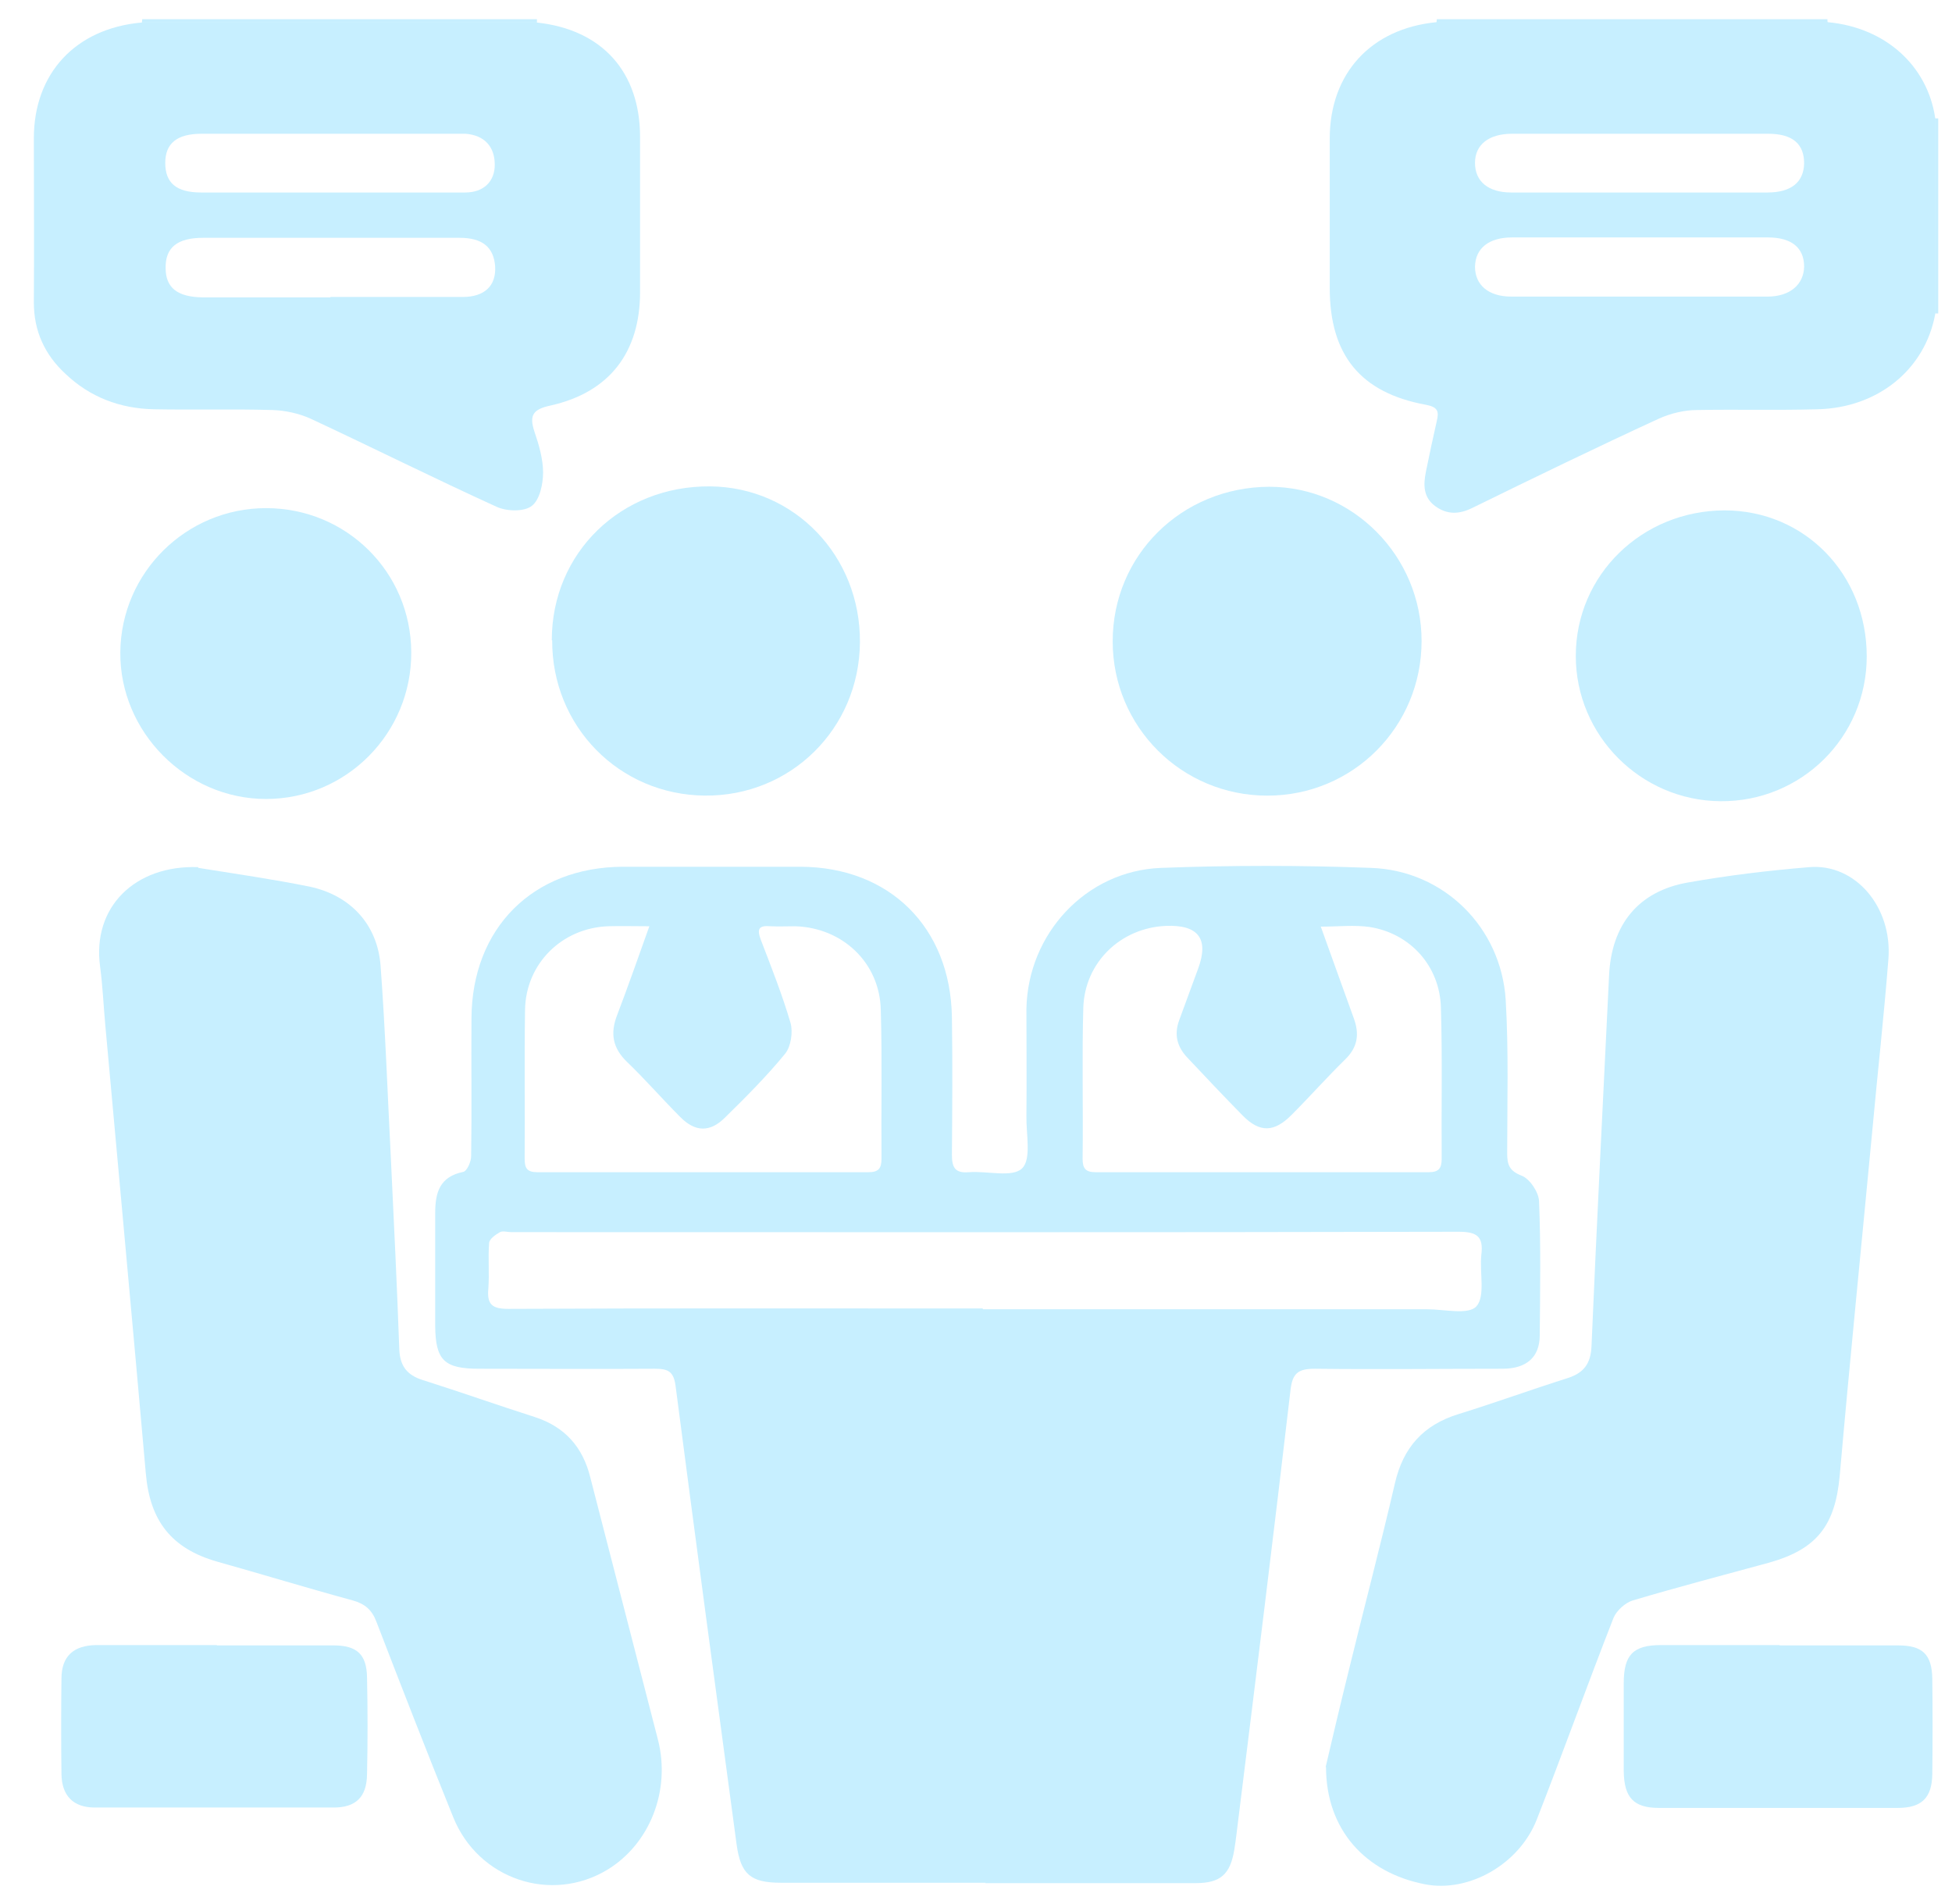
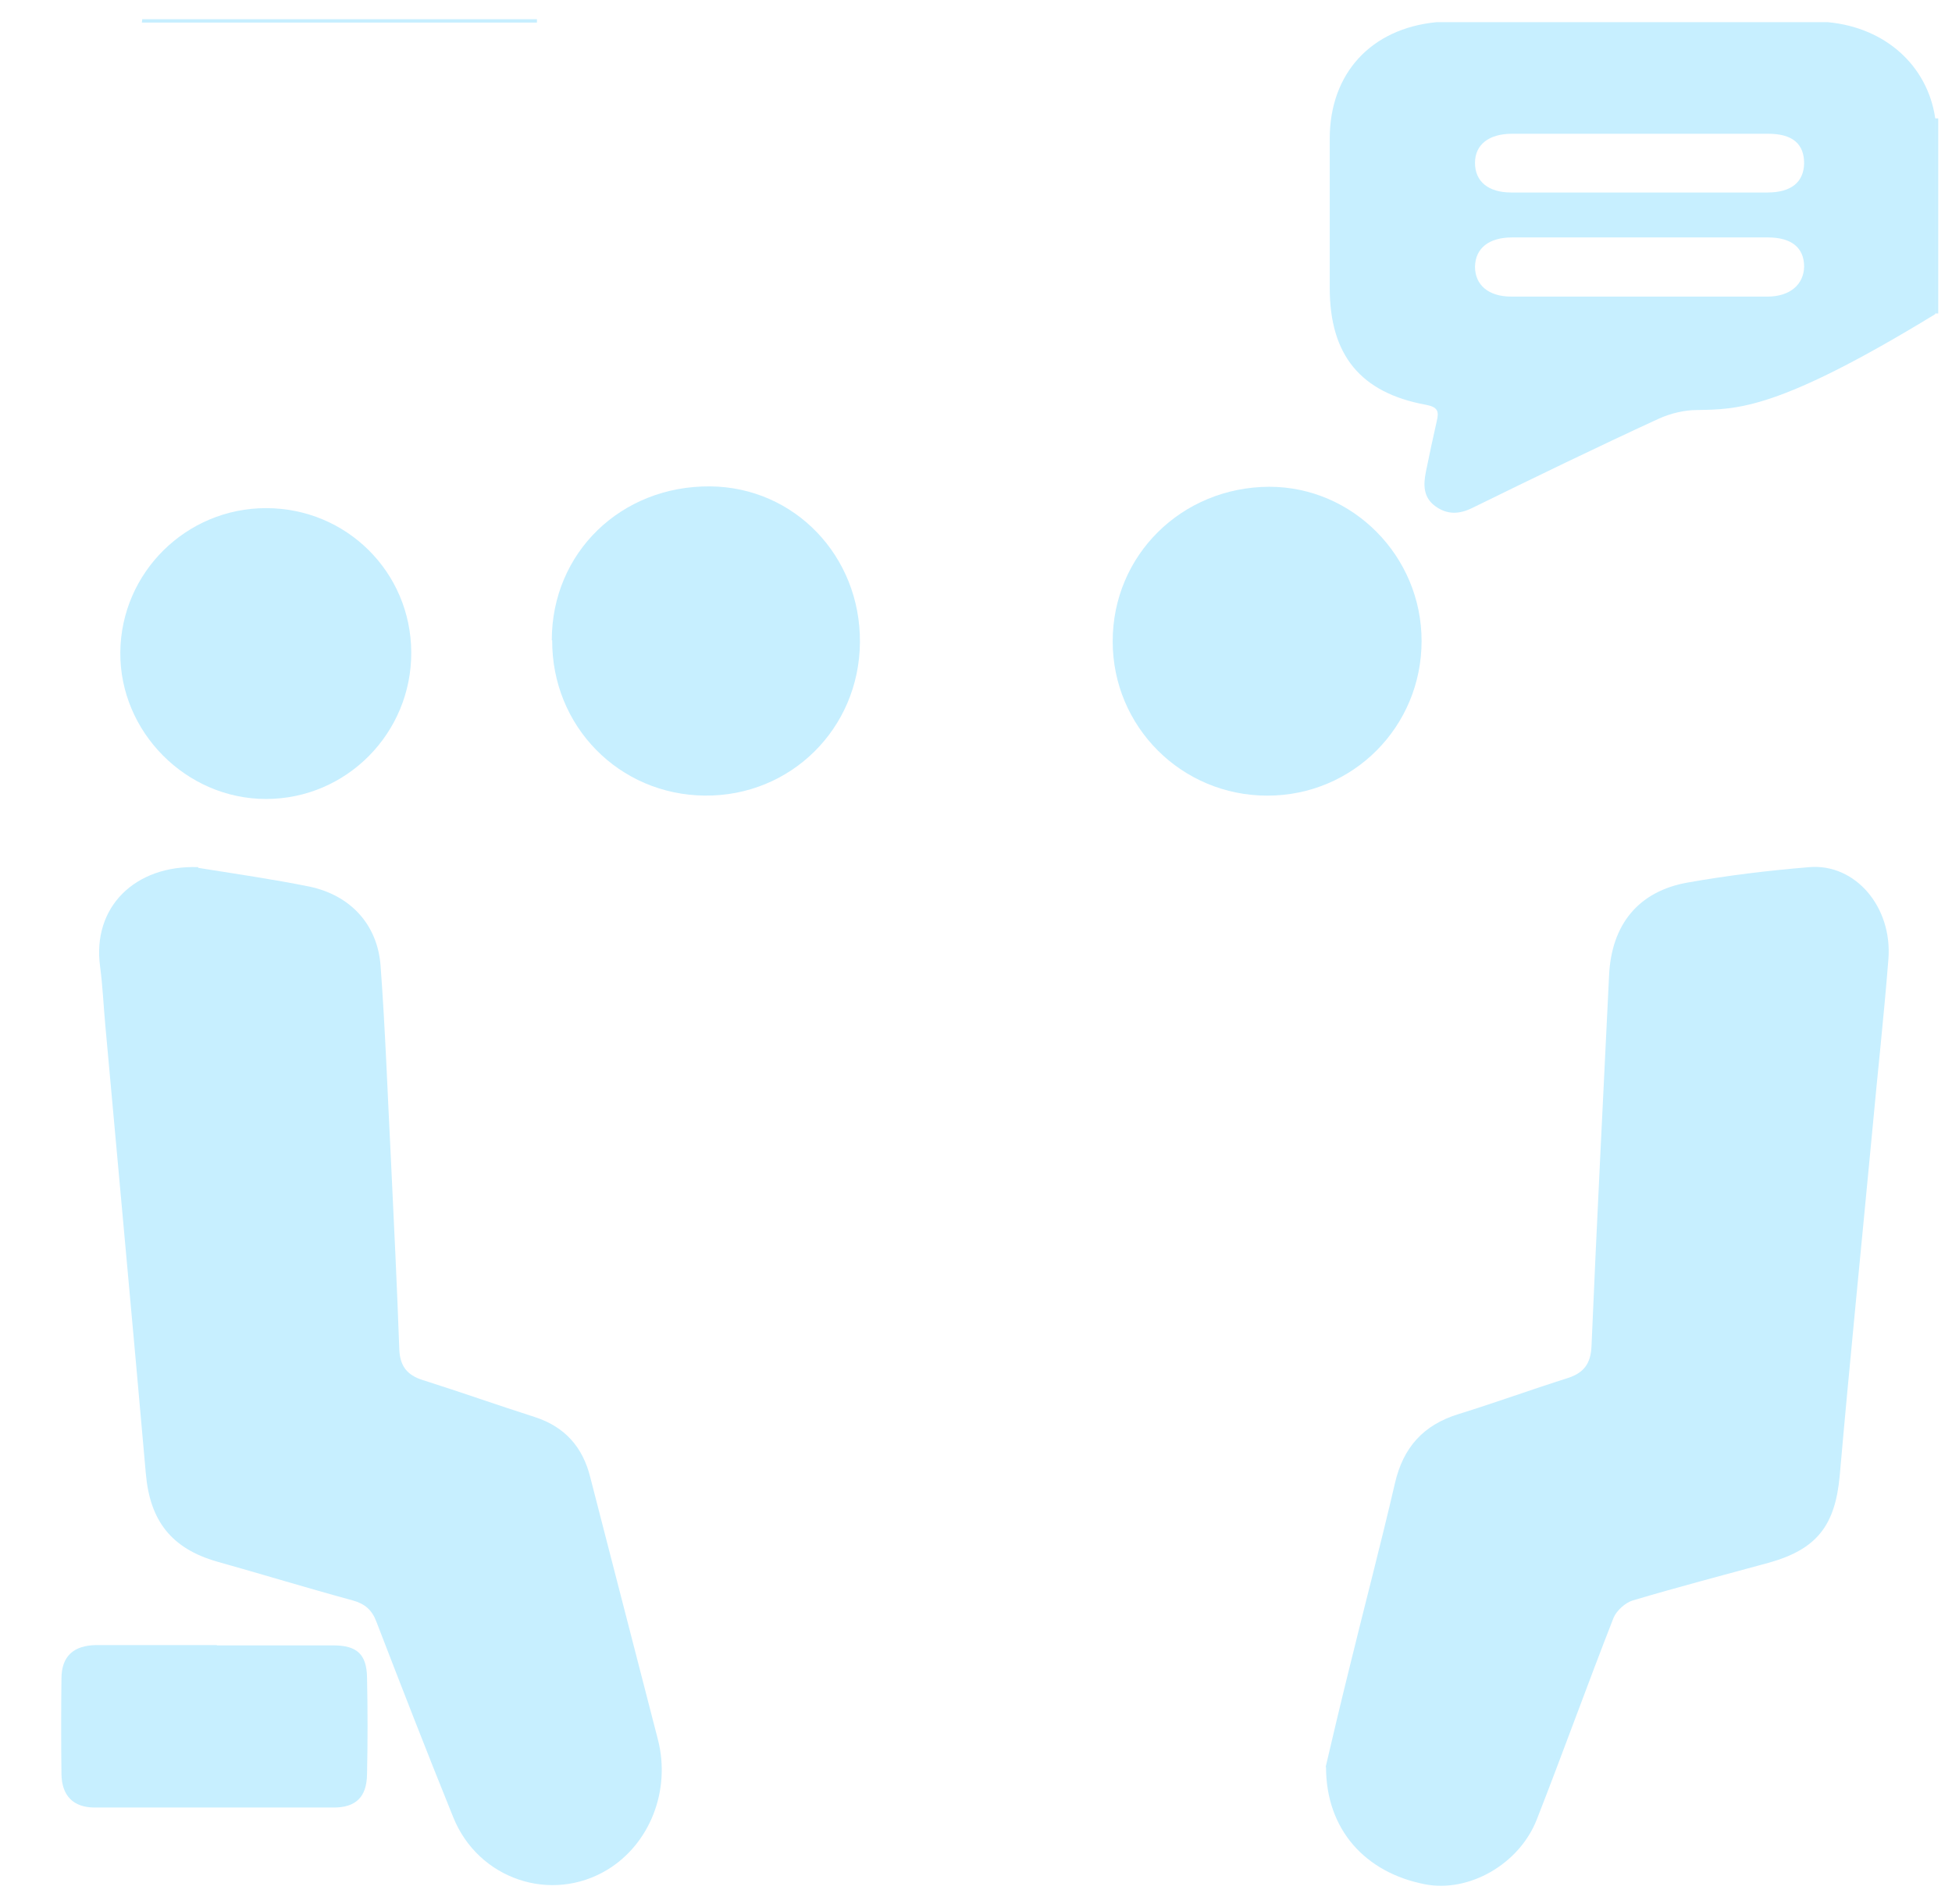
<svg xmlns="http://www.w3.org/2000/svg" width="41" height="40" viewBox="0 0 41 40" fill="none">
  <path d="M11.278 0.403C11.278 0.403 11.278 0.451 11.278 0.474C8.509 0.474 5.741 0.474 2.98 0.474C2.98 0.451 2.988 0.427 2.988 0.403H11.27H11.278Z" fill="#C7EFFF" />
-   <path d="M38.383 0.403C38.383 0.403 38.383 0.451 38.39 0.474C35.654 0.474 32.909 0.474 30.172 0.474C30.172 0.451 30.18 0.427 30.18 0.403H38.383Z" fill="#C7EFFF" />
  <path d="M40.648 2.487C40.648 2.487 40.696 2.487 40.711 2.487V6.585C40.711 6.585 40.664 6.585 40.641 6.585C40.641 5.216 40.641 3.848 40.641 2.472L40.648 2.487Z" fill="#C7EFFF" />
-   <path d="M20.702 39.553C19.27 39.553 17.831 39.553 16.4 39.553C15.763 39.553 15.558 39.373 15.472 38.751C15.039 35.542 14.607 32.326 14.19 29.117C14.15 28.81 14.032 28.755 13.757 28.755C12.522 28.763 11.288 28.755 10.061 28.755C9.329 28.755 9.148 28.574 9.141 27.859C9.141 27.064 9.141 26.278 9.141 25.484C9.141 25.051 9.235 24.721 9.73 24.619C9.809 24.603 9.896 24.406 9.896 24.288C9.911 23.321 9.896 22.361 9.903 21.394C9.911 19.499 11.193 18.217 13.081 18.209C14.323 18.209 15.574 18.209 16.817 18.209C18.688 18.217 19.962 19.483 19.994 21.363C20.009 22.33 20.002 23.289 19.994 24.257C19.994 24.524 20.057 24.65 20.348 24.626C20.733 24.595 21.26 24.744 21.465 24.548C21.669 24.359 21.551 23.824 21.559 23.439C21.567 22.692 21.559 21.937 21.559 21.19C21.59 19.617 22.809 18.295 24.382 18.233C25.853 18.177 27.331 18.177 28.802 18.233C30.328 18.288 31.531 19.483 31.626 21.009C31.689 22.078 31.657 23.156 31.657 24.225C31.657 24.461 31.696 24.595 31.956 24.697C32.129 24.76 32.318 25.043 32.326 25.232C32.365 26.168 32.349 27.104 32.341 28.047C32.341 28.512 32.066 28.755 31.555 28.755C30.241 28.755 28.928 28.771 27.615 28.755C27.253 28.755 27.143 28.858 27.104 29.219C26.757 32.2 26.388 35.173 26.018 38.154C25.987 38.389 25.963 38.633 25.924 38.869C25.837 39.38 25.633 39.561 25.114 39.561C23.643 39.561 22.165 39.561 20.694 39.561L20.702 39.553ZM20.647 27.505C23.753 27.505 26.86 27.505 29.974 27.505C30.336 27.505 30.847 27.631 31.012 27.442C31.201 27.23 31.075 26.734 31.114 26.364C31.162 25.979 31.028 25.877 30.635 25.877C24.005 25.893 17.375 25.885 10.737 25.885C10.659 25.885 10.564 25.853 10.501 25.885C10.407 25.94 10.281 26.026 10.273 26.113C10.249 26.435 10.281 26.758 10.257 27.072C10.226 27.403 10.336 27.497 10.674 27.497C13.993 27.481 17.32 27.489 20.639 27.489L20.647 27.505ZM27.748 19.483C27.984 20.136 28.204 20.757 28.433 21.386C28.558 21.724 28.519 22 28.252 22.259C27.866 22.637 27.512 23.038 27.135 23.415C26.765 23.793 26.459 23.801 26.097 23.431C25.703 23.03 25.318 22.621 24.933 22.212C24.721 21.984 24.658 21.732 24.768 21.433C24.901 21.072 25.035 20.702 25.169 20.34C25.394 19.721 25.169 19.425 24.492 19.451C23.541 19.491 22.786 20.214 22.754 21.166C22.723 22.22 22.754 23.282 22.739 24.343C22.739 24.548 22.802 24.626 23.014 24.626C25.342 24.626 27.678 24.626 30.006 24.626C30.218 24.626 30.281 24.548 30.281 24.343C30.273 23.282 30.297 22.228 30.265 21.166C30.241 20.293 29.62 19.609 28.771 19.475C28.448 19.428 28.11 19.467 27.741 19.467L27.748 19.483ZM13.631 19.459C13.301 19.459 13.034 19.451 12.766 19.459C11.799 19.499 11.044 20.246 11.028 21.213C11.012 22.259 11.028 23.305 11.02 24.343C11.02 24.54 11.068 24.626 11.288 24.626C13.608 24.626 15.92 24.626 18.24 24.626C18.452 24.626 18.515 24.548 18.515 24.343C18.507 23.297 18.531 22.251 18.5 21.213C18.476 20.222 17.697 19.491 16.706 19.459C16.533 19.459 16.36 19.467 16.187 19.459C15.928 19.436 15.896 19.522 15.983 19.75C16.203 20.324 16.431 20.899 16.604 21.488C16.659 21.685 16.612 21.984 16.494 22.133C16.109 22.605 15.668 23.046 15.228 23.478C14.913 23.793 14.599 23.785 14.284 23.462C13.907 23.085 13.553 22.676 13.167 22.306C12.868 22.015 12.813 21.709 12.963 21.323C13.191 20.726 13.403 20.12 13.639 19.459H13.631Z" fill="#C7EFFF" />
  <path d="M4.164 18.232C4.942 18.358 5.721 18.468 6.5 18.626C7.357 18.806 7.931 19.42 7.994 20.293C8.096 21.669 8.143 23.046 8.214 24.422C8.277 25.735 8.34 27.041 8.387 28.354C8.403 28.7 8.552 28.889 8.875 28.991C9.669 29.243 10.448 29.518 11.234 29.77C11.863 29.974 12.241 30.399 12.398 31.036C12.87 32.876 13.35 34.717 13.822 36.557C14.089 37.619 13.649 38.736 12.76 39.278C11.58 39.994 10.046 39.483 9.52 38.177C8.969 36.816 8.434 35.44 7.907 34.072C7.813 33.82 7.664 33.694 7.412 33.623C6.46 33.364 5.509 33.073 4.557 32.806C3.598 32.53 3.149 31.948 3.063 30.957C2.787 27.819 2.496 24.689 2.213 21.551C2.174 21.134 2.158 20.726 2.103 20.309C1.93 19.058 2.835 18.169 4.164 18.217V18.232Z" fill="#C7EFFF" />
  <path d="M27.844 37.123C27.977 36.549 28.158 35.786 28.347 35.023C28.662 33.733 29 32.452 29.299 31.162C29.472 30.407 29.896 29.935 30.636 29.707C31.399 29.471 32.154 29.196 32.924 28.952C33.27 28.842 33.412 28.645 33.428 28.283C33.538 25.688 33.672 23.093 33.797 20.497C33.844 19.428 34.411 18.72 35.457 18.539C36.298 18.39 37.156 18.287 38.005 18.217C38.972 18.138 39.751 19.058 39.664 20.151C39.57 21.355 39.436 22.55 39.326 23.753C39.098 26.168 38.854 28.582 38.642 30.997C38.547 32.05 38.162 32.546 37.156 32.829C36.204 33.089 35.244 33.34 34.293 33.623C34.136 33.671 33.955 33.836 33.892 33.985C33.341 35.393 32.83 36.816 32.279 38.224C31.91 39.168 30.848 39.766 29.928 39.585C28.677 39.341 27.852 38.437 27.852 37.123H27.844Z" fill="#C7EFFF" />
-   <path d="M2.984 0.474C5.752 0.474 8.521 0.474 11.281 0.474C12.649 0.623 13.444 1.512 13.444 2.88C13.444 3.966 13.444 5.051 13.444 6.136C13.444 7.403 12.799 8.244 11.564 8.519C11.202 8.598 11.108 8.716 11.226 9.07C11.32 9.345 11.407 9.644 11.407 9.927C11.407 10.171 11.336 10.501 11.171 10.627C11.014 10.753 10.652 10.745 10.44 10.651C9.126 10.053 7.836 9.408 6.523 8.795C6.279 8.685 5.988 8.622 5.721 8.614C4.887 8.59 4.061 8.614 3.228 8.598C2.52 8.582 1.891 8.346 1.372 7.851C0.939 7.45 0.711 6.954 0.711 6.357C0.719 5.208 0.711 4.052 0.711 2.904C0.711 1.543 1.584 0.6 2.968 0.474H2.984ZM6.94 6.239C7.868 6.239 8.788 6.239 9.716 6.239C10.188 6.239 10.424 5.995 10.4 5.594C10.369 5.193 10.133 4.996 9.653 4.996C7.86 4.996 6.067 4.996 4.266 4.996C3.723 4.996 3.471 5.201 3.479 5.633C3.479 6.042 3.723 6.239 4.25 6.247C5.147 6.247 6.043 6.247 6.94 6.247V6.239ZM6.916 4.044C7.868 4.044 8.819 4.044 9.771 4.044C10.164 4.044 10.392 3.808 10.392 3.462C10.392 3.077 10.172 2.841 9.779 2.81C9.724 2.81 9.669 2.81 9.622 2.81C7.828 2.81 6.035 2.81 4.234 2.81C3.715 2.81 3.471 3.014 3.471 3.423C3.471 3.84 3.7 4.044 4.226 4.044C5.123 4.044 6.02 4.044 6.916 4.044Z" fill="#C7EFFF" />
-   <path d="M40.647 2.487C40.647 3.856 40.647 5.224 40.647 6.6C40.434 7.757 39.451 8.567 38.177 8.598C37.336 8.622 36.486 8.598 35.645 8.614C35.377 8.614 35.087 8.685 34.843 8.795C33.529 9.4 32.232 10.03 30.934 10.666C30.651 10.808 30.399 10.816 30.148 10.635C29.888 10.446 29.896 10.179 29.951 9.904C30.022 9.55 30.1 9.196 30.179 8.842C30.226 8.645 30.203 8.551 29.951 8.504C28.575 8.252 27.93 7.458 27.93 6.05C27.93 5.004 27.93 3.958 27.93 2.912C27.93 1.544 28.795 0.6 30.171 0.466C32.908 0.466 35.653 0.466 38.39 0.466C39.593 0.576 40.482 1.371 40.647 2.479V2.487ZM34.489 4.988C33.577 4.988 32.672 4.988 31.76 4.988C31.272 4.988 30.989 5.216 30.981 5.602C30.981 5.987 31.264 6.231 31.744 6.231C33.537 6.231 35.33 6.231 37.123 6.231C37.595 6.231 37.886 5.979 37.894 5.602C37.894 5.208 37.635 4.988 37.131 4.988C36.251 4.988 35.37 4.988 34.481 4.988H34.489ZM34.45 2.81C33.553 2.81 32.656 2.81 31.76 2.81C31.272 2.81 30.981 3.038 30.981 3.423C30.981 3.809 31.256 4.044 31.744 4.044C33.537 4.044 35.33 4.044 37.123 4.044C37.627 4.044 37.886 3.824 37.894 3.431C37.894 3.022 37.65 2.81 37.139 2.81C36.243 2.81 35.346 2.81 34.45 2.81Z" fill="#C7EFFF" />
+   <path d="M40.647 2.487C40.647 3.856 40.647 5.224 40.647 6.6C37.336 8.622 36.486 8.598 35.645 8.614C35.377 8.614 35.087 8.685 34.843 8.795C33.529 9.4 32.232 10.03 30.934 10.666C30.651 10.808 30.399 10.816 30.148 10.635C29.888 10.446 29.896 10.179 29.951 9.904C30.022 9.55 30.1 9.196 30.179 8.842C30.226 8.645 30.203 8.551 29.951 8.504C28.575 8.252 27.93 7.458 27.93 6.05C27.93 5.004 27.93 3.958 27.93 2.912C27.93 1.544 28.795 0.6 30.171 0.466C32.908 0.466 35.653 0.466 38.39 0.466C39.593 0.576 40.482 1.371 40.647 2.479V2.487ZM34.489 4.988C33.577 4.988 32.672 4.988 31.76 4.988C31.272 4.988 30.989 5.216 30.981 5.602C30.981 5.987 31.264 6.231 31.744 6.231C33.537 6.231 35.33 6.231 37.123 6.231C37.595 6.231 37.886 5.979 37.894 5.602C37.894 5.208 37.635 4.988 37.131 4.988C36.251 4.988 35.37 4.988 34.481 4.988H34.489ZM34.45 2.81C33.553 2.81 32.656 2.81 31.76 2.81C31.272 2.81 30.981 3.038 30.981 3.423C30.981 3.809 31.256 4.044 31.744 4.044C33.537 4.044 35.33 4.044 37.123 4.044C37.627 4.044 37.886 3.824 37.894 3.431C37.894 3.022 37.65 2.81 37.139 2.81C36.243 2.81 35.346 2.81 34.45 2.81Z" fill="#C7EFFF" />
  <path d="M29.859 13.466C29.859 15.268 28.42 16.715 26.619 16.715C24.818 16.715 23.371 15.268 23.371 13.474C23.371 11.665 24.818 10.234 26.659 10.226C28.412 10.226 29.859 11.681 29.859 13.466Z" fill="#C7EFFF" />
  <path d="M11.59 13.45C11.59 11.61 13.045 10.202 14.917 10.218C16.686 10.234 18.078 11.681 18.062 13.498C18.047 15.307 16.608 16.73 14.806 16.714C13.005 16.699 11.59 15.259 11.598 13.45H11.59Z" fill="#C7EFFF" />
-   <path d="M39.209 13.789C39.209 15.488 37.832 16.848 36.133 16.832C34.458 16.817 33.098 15.448 33.098 13.781C33.098 12.082 34.482 10.729 36.22 10.722C37.903 10.722 39.209 12.059 39.209 13.789Z" fill="#C7EFFF" />
  <path d="M5.587 10.675C7.278 10.675 8.63 12.019 8.638 13.702C8.646 15.401 7.278 16.785 5.587 16.785C3.912 16.785 2.512 15.378 2.527 13.702C2.543 12.027 3.912 10.675 5.587 10.675Z" fill="#C7EFFF" />
-   <path d="M37.385 34.567C38.211 34.567 39.044 34.567 39.87 34.567C40.381 34.567 40.578 34.756 40.586 35.267C40.594 35.936 40.594 36.604 40.586 37.273C40.578 37.768 40.366 37.981 39.862 37.981C38.187 37.981 36.52 37.981 34.845 37.981C34.31 37.981 34.113 37.761 34.105 37.21C34.105 36.596 34.105 35.983 34.105 35.362C34.105 34.764 34.302 34.56 34.892 34.56C35.718 34.56 36.551 34.56 37.377 34.56L37.385 34.567Z" fill="#C7EFFF" />
  <path d="M4.555 34.567C5.373 34.567 6.191 34.567 7.009 34.567C7.496 34.567 7.701 34.756 7.709 35.236C7.724 35.92 7.724 36.604 7.709 37.281C7.701 37.753 7.473 37.973 7.009 37.973C5.333 37.973 3.658 37.973 1.991 37.973C1.535 37.973 1.299 37.721 1.291 37.273C1.283 36.604 1.283 35.936 1.291 35.267C1.291 34.795 1.543 34.567 2.022 34.56C2.864 34.56 3.713 34.56 4.555 34.56V34.567Z" fill="#C7EFFF" />
</svg>